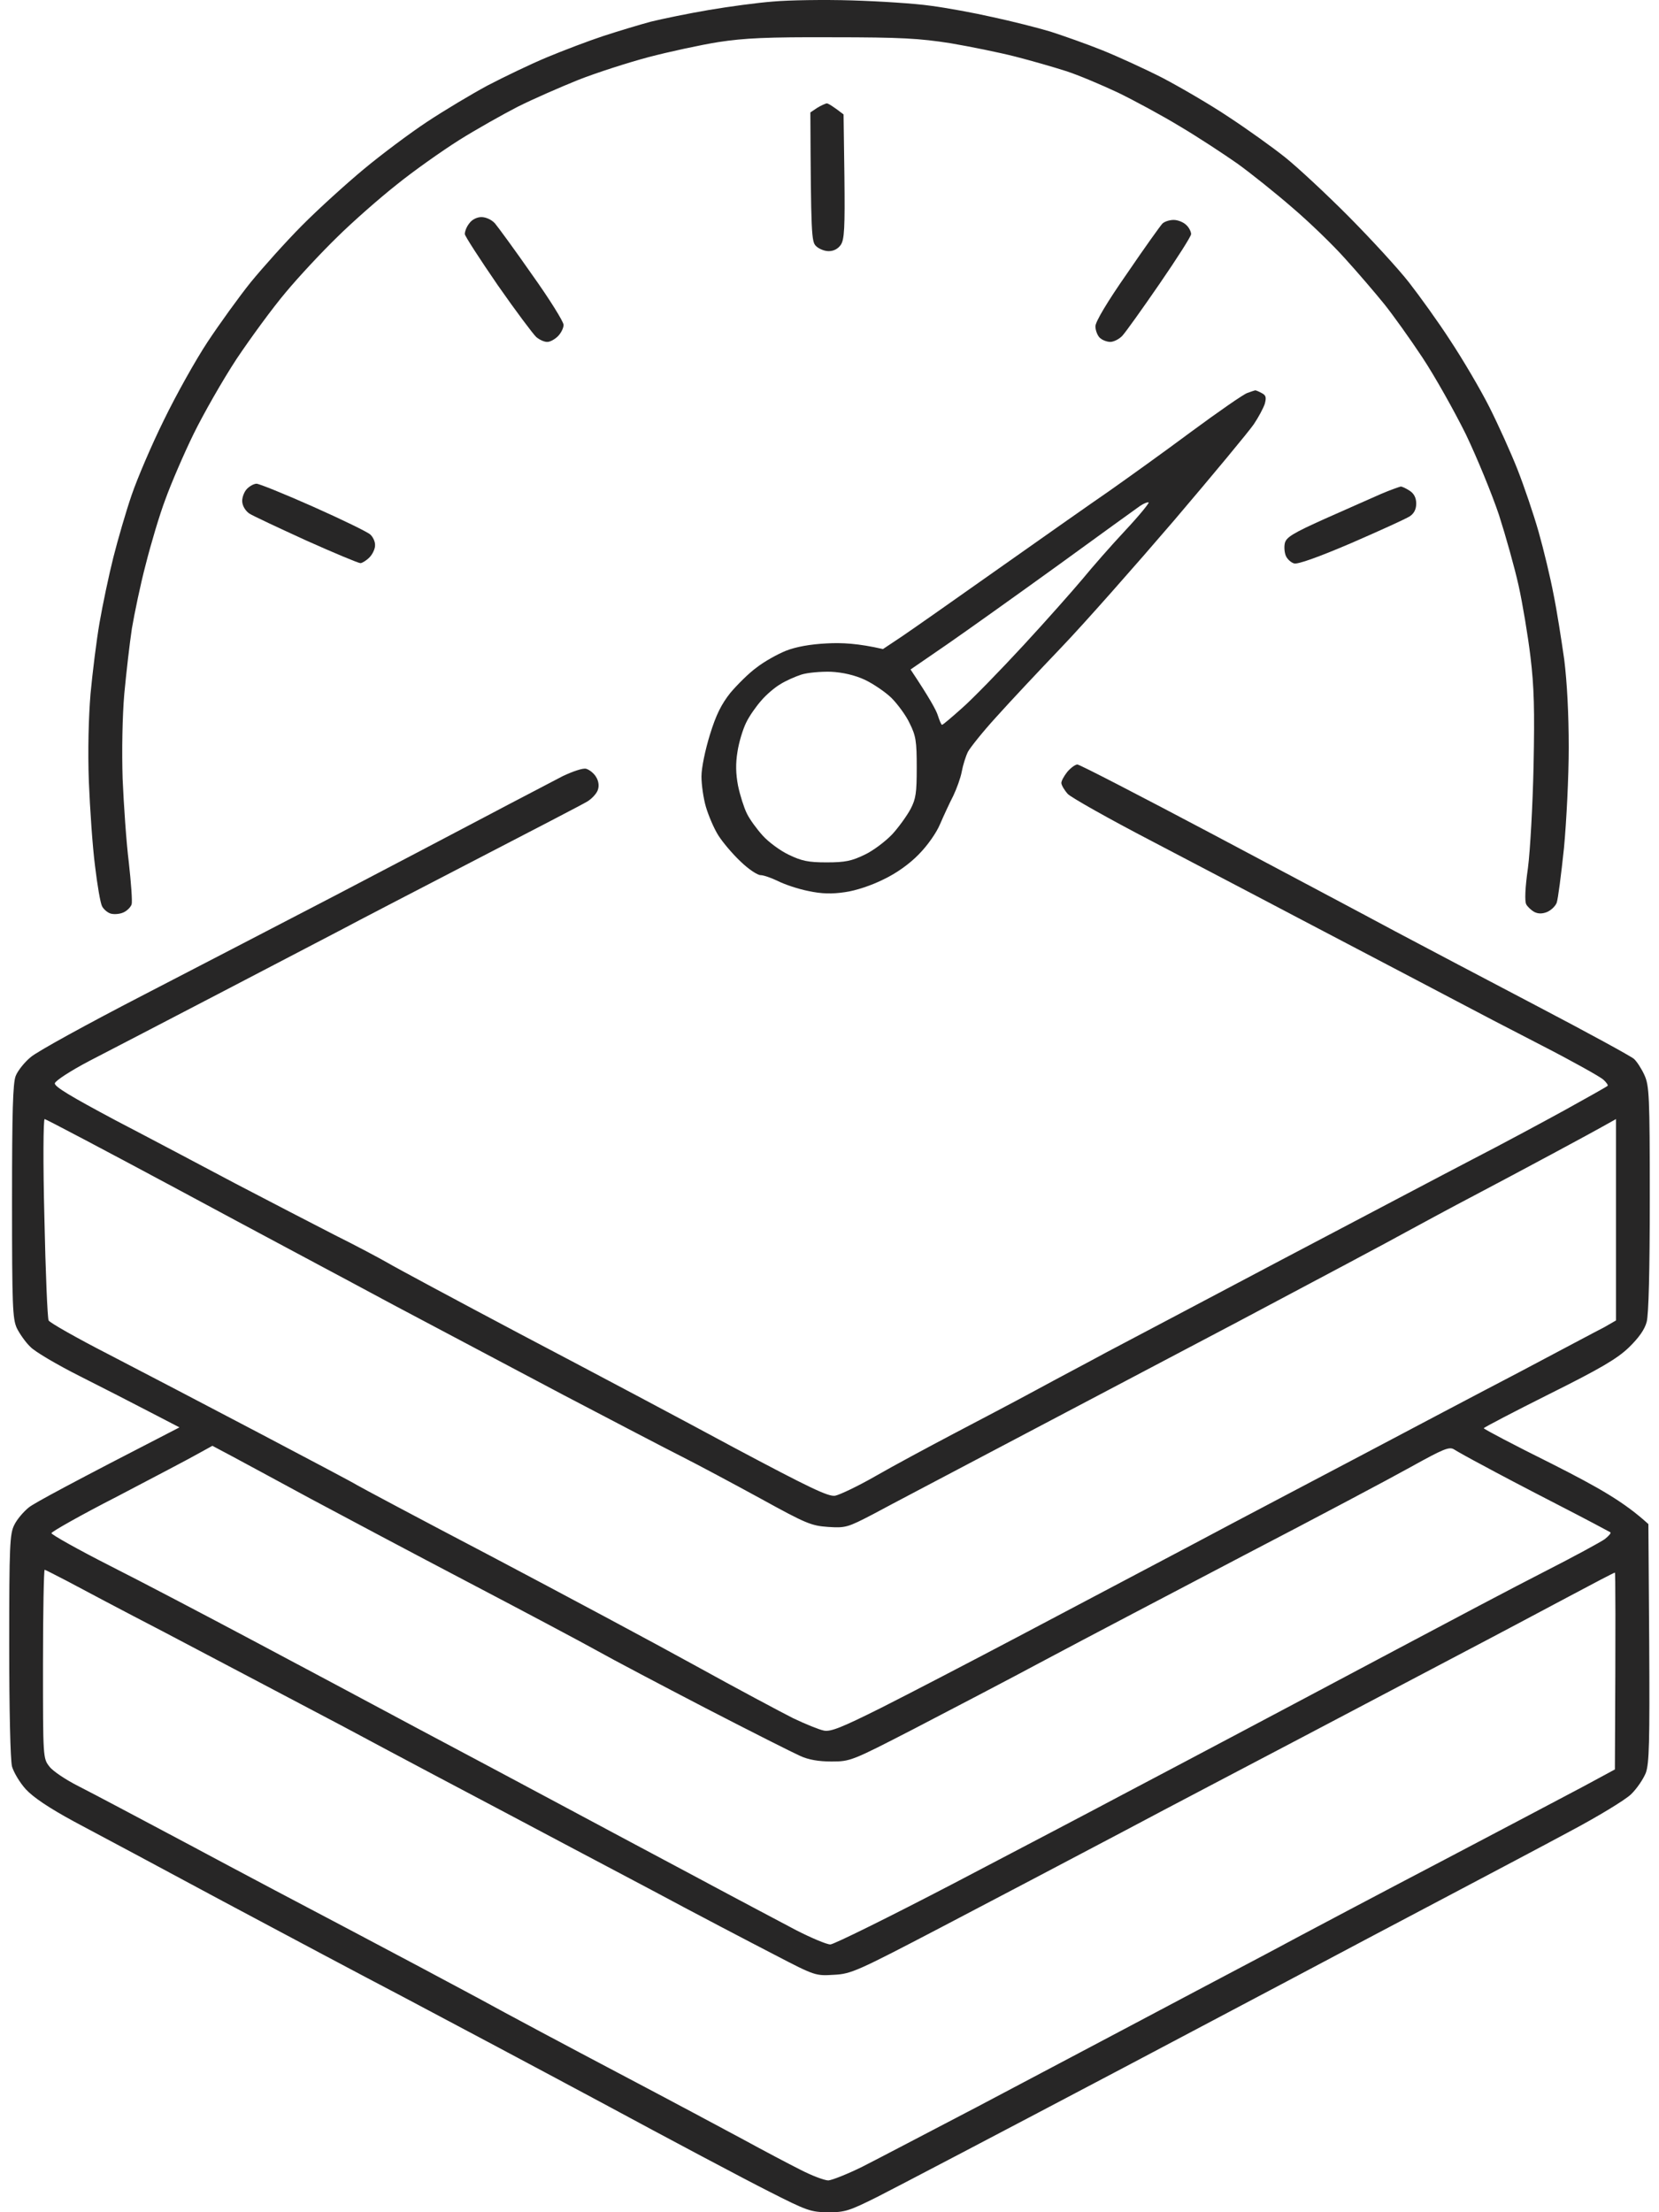
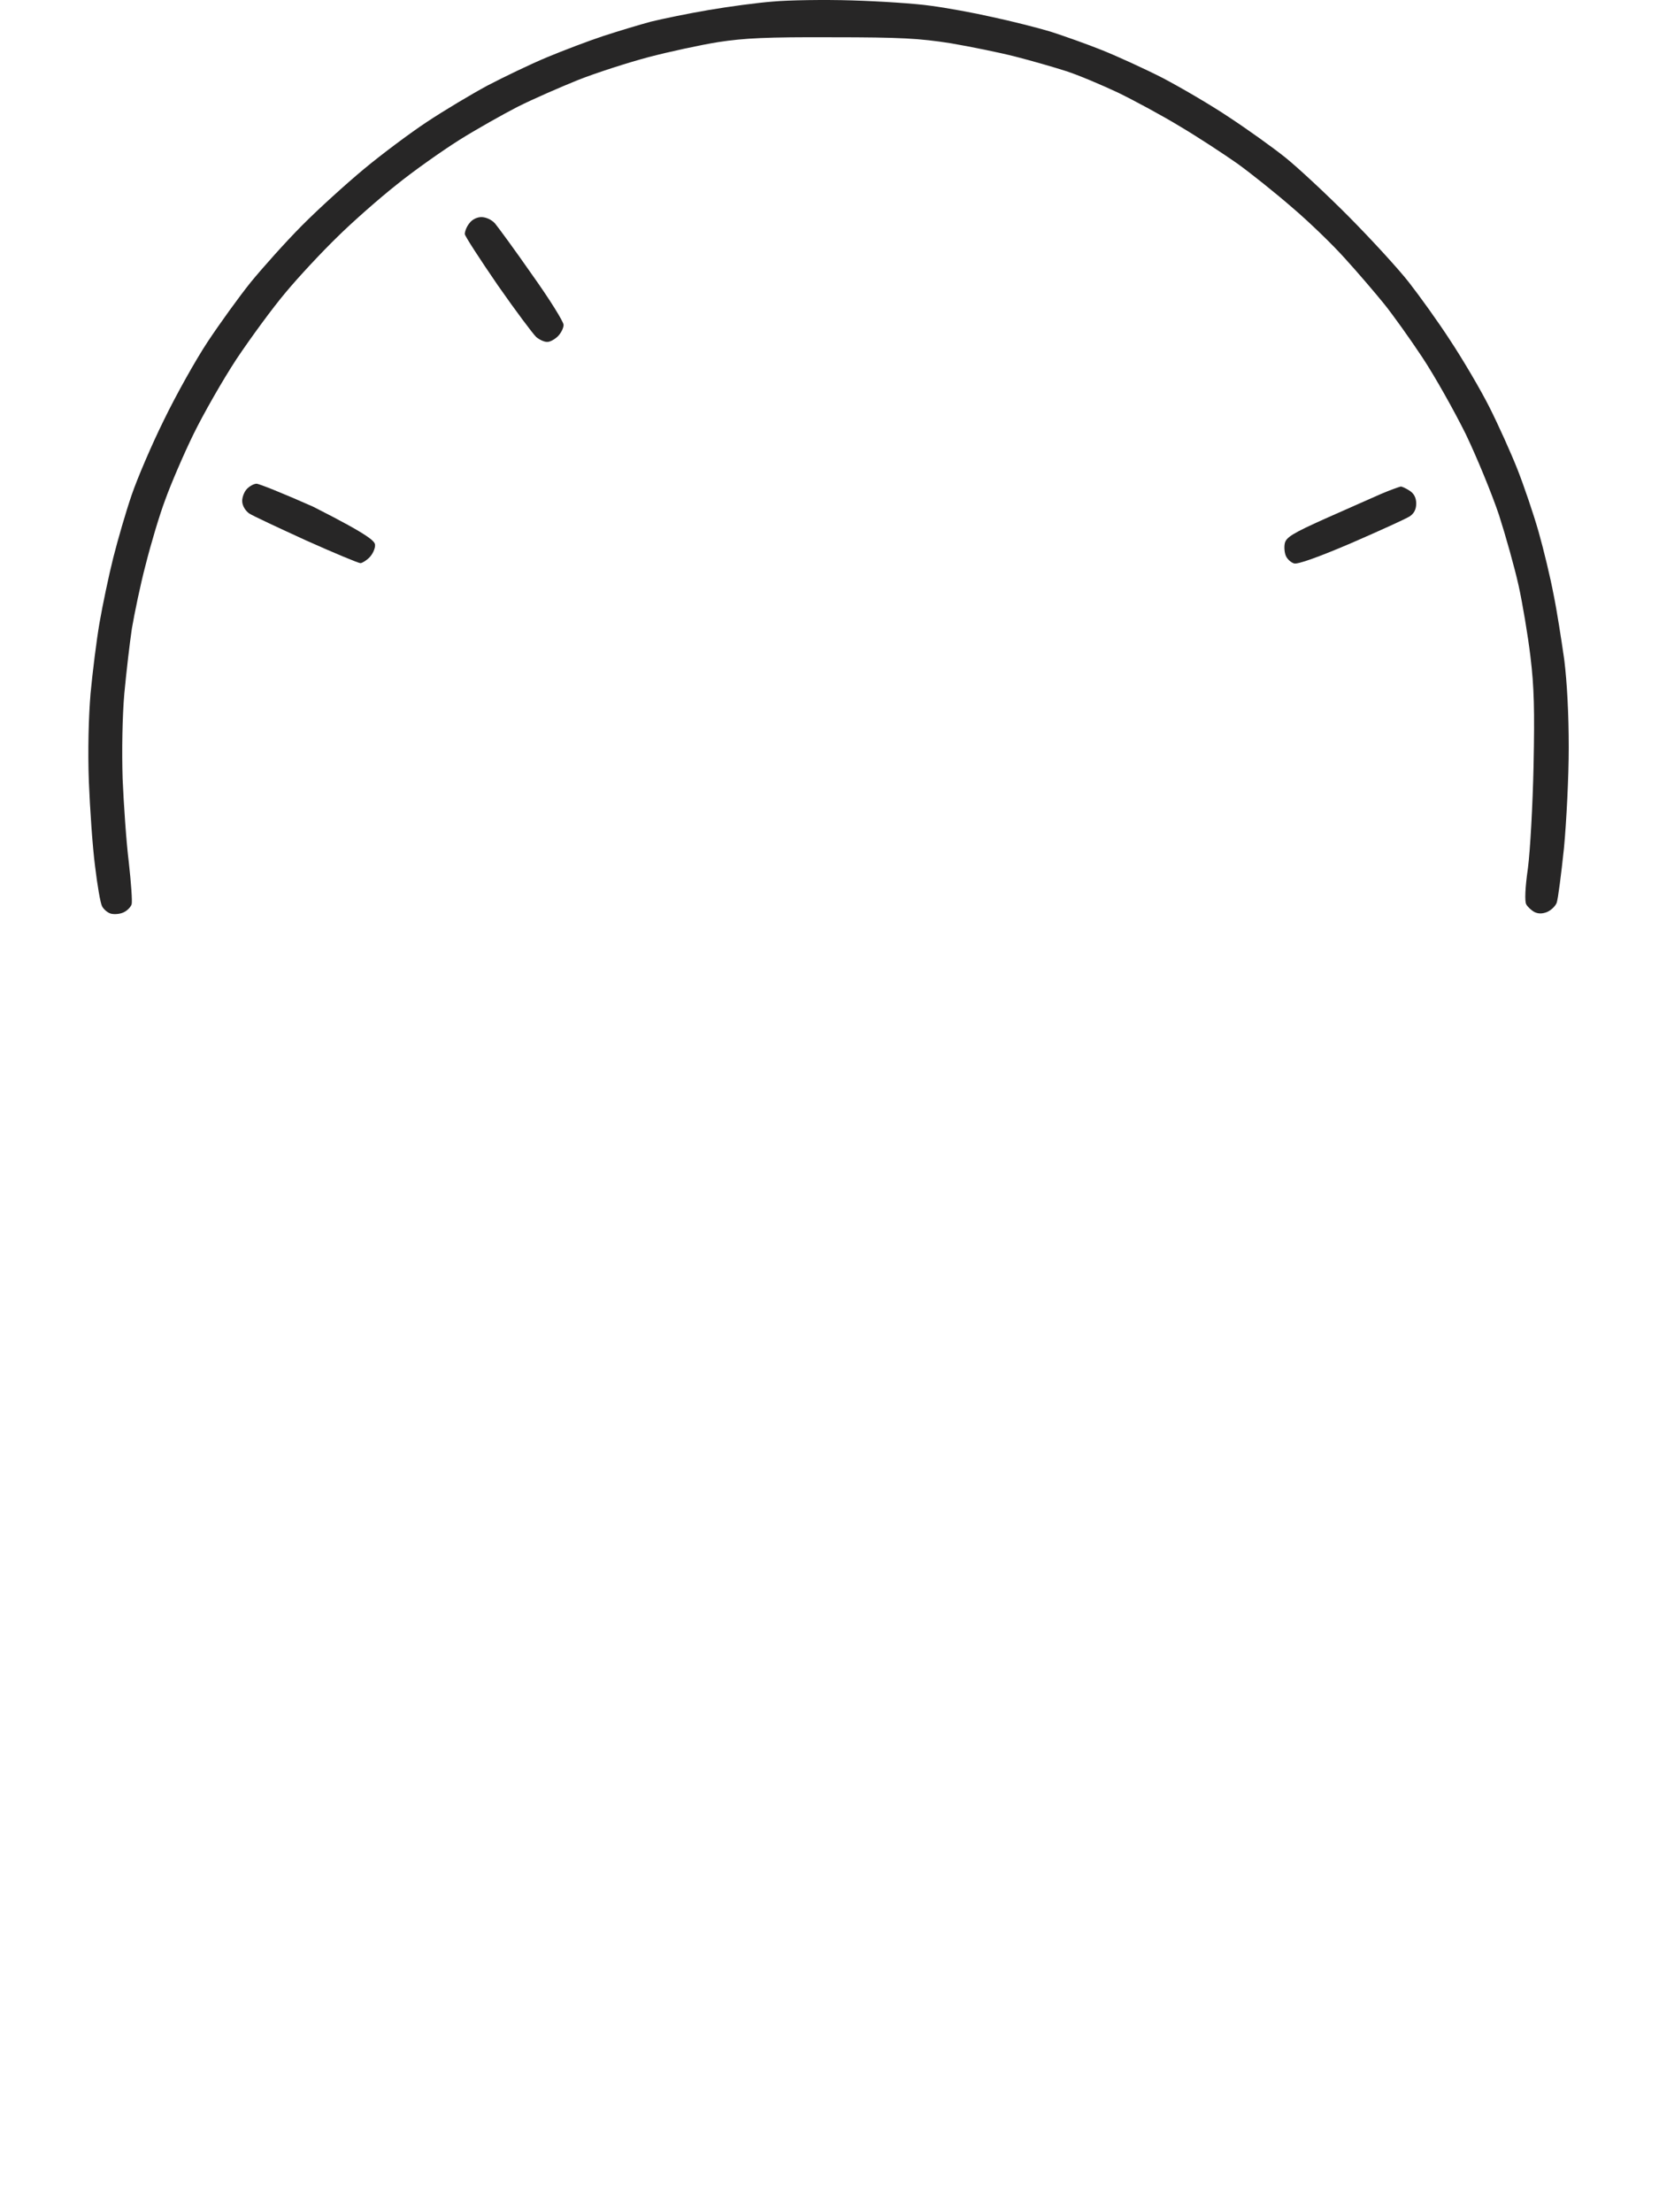
<svg xmlns="http://www.w3.org/2000/svg" width="90" height="120" viewBox="0 0 90 120" fill="none">
-   <path fill-rule="evenodd" clip-rule="evenodd" d="M58.449 41.47C58.571 41.47 61.869 43.178 65.792 45.255C69.731 47.348 74.173 49.702 75.684 50.517C77.196 51.317 80.661 53.148 83.394 54.579C86.126 56.01 88.493 57.302 88.645 57.441C88.798 57.579 89.057 57.979 89.21 58.318C89.469 58.887 89.5 59.441 89.5 65.01C89.5 68.933 89.439 71.303 89.332 71.703C89.225 72.118 88.905 72.565 88.37 73.088C87.729 73.703 86.844 74.226 84.035 75.626C82.096 76.596 80.509 77.426 80.493 77.473C80.493 77.519 82.157 78.396 84.203 79.411C86.783 80.719 88.126 81.488 89.424 82.673L89.469 89.104C89.5 94.551 89.469 95.643 89.286 96.166C89.149 96.505 88.798 97.028 88.477 97.336C88.156 97.643 86.66 98.551 85.149 99.351C83.638 100.166 80.921 101.597 79.119 102.551C77.318 103.505 75.15 104.644 74.311 105.09C73.471 105.536 67.502 108.705 61.029 112.121C54.556 115.537 48.511 118.706 47.595 119.168C46.084 119.922 45.824 120.014 44.924 119.999C43.992 119.999 43.779 119.922 41.718 118.875C40.497 118.26 36.375 116.075 32.558 114.013C28.742 111.967 23.933 109.413 21.872 108.321C19.811 107.244 15.415 104.905 12.102 103.136C8.789 101.351 5.156 99.413 4.026 98.812C2.637 98.059 1.798 97.489 1.401 97.058C1.065 96.689 0.744 96.135 0.653 95.828C0.561 95.489 0.5 92.735 0.5 89.243C0.5 83.827 0.531 83.196 0.775 82.719C0.912 82.427 1.279 81.996 1.569 81.765C1.859 81.534 3.813 80.473 9.736 77.427L8.133 76.596C7.248 76.134 5.538 75.257 4.316 74.642C3.095 74.026 1.889 73.319 1.645 73.057C1.385 72.811 1.065 72.349 0.912 72.042C0.683 71.534 0.653 70.857 0.653 65.164C0.653 60.287 0.698 58.748 0.851 58.364C0.958 58.087 1.324 57.625 1.66 57.348C1.981 57.056 4.759 55.533 7.828 53.948C10.896 52.364 15.567 49.933 18.208 48.563C20.849 47.178 24.498 45.271 26.299 44.317C28.101 43.363 30.009 42.378 30.528 42.101C31.078 41.84 31.627 41.655 31.795 41.701C31.963 41.747 32.207 41.932 32.329 42.132C32.467 42.347 32.513 42.609 32.436 42.84C32.375 43.04 32.116 43.317 31.871 43.471C31.627 43.624 28.772 45.101 25.536 46.778C22.3 48.455 19.185 50.071 18.59 50.394C17.995 50.702 15.079 52.225 12.102 53.779C9.125 55.333 5.858 57.025 4.851 57.548C3.797 58.102 3.004 58.625 2.973 58.764C2.958 58.949 3.859 59.487 6.255 60.764C8.087 61.718 11.018 63.272 12.789 64.21C14.56 65.133 16.957 66.38 18.132 66.98C19.308 67.564 20.605 68.257 21.033 68.503C21.445 68.749 24.712 70.503 28.284 72.395C31.856 74.272 37.047 77.026 39.81 78.519C43.916 80.704 44.939 81.196 45.305 81.134C45.55 81.088 46.557 80.611 47.519 80.057C48.481 79.504 50.374 78.488 51.717 77.78C53.06 77.073 55.091 76.011 56.22 75.396C57.35 74.78 59.075 73.873 60.037 73.349C60.999 72.842 65.258 70.595 69.502 68.349C73.746 66.118 78.432 63.641 79.913 62.872C81.409 62.103 83.638 60.903 84.874 60.225C86.126 59.533 87.164 58.948 87.21 58.902C87.256 58.871 87.149 58.718 86.981 58.564C86.813 58.41 85.302 57.564 83.623 56.702C81.943 55.84 79.882 54.764 79.043 54.317C78.203 53.871 75.761 52.594 73.624 51.471C71.486 50.348 69.044 49.071 68.204 48.625C67.365 48.178 64.785 46.84 62.479 45.624C60.174 44.425 58.129 43.271 57.93 43.071C57.747 42.871 57.594 42.609 57.579 42.486C57.564 42.378 57.717 42.101 57.9 41.87C58.083 41.655 58.327 41.471 58.449 41.47ZM2.423 85.15C2.378 85.152 2.332 87.459 2.332 90.273C2.332 95.366 2.332 95.382 2.683 95.828C2.866 96.074 3.584 96.551 4.255 96.889C4.927 97.228 7.629 98.659 10.285 100.074C12.926 101.49 16.911 103.597 19.14 104.767C21.353 105.936 24.422 107.567 25.933 108.382C27.444 109.213 30.879 111.044 33.566 112.46C36.252 113.875 39.306 115.506 40.359 116.075C41.397 116.644 42.771 117.368 43.412 117.691C44.038 118.014 44.725 118.275 44.939 118.275C45.137 118.26 45.962 117.937 46.771 117.537C47.565 117.137 50.373 115.66 53.03 114.275C55.671 112.875 59.411 110.906 61.35 109.875C63.273 108.859 66.571 107.105 68.677 105.998C70.769 104.874 75.135 102.567 78.371 100.874C81.527 99.216 84.859 97.455 85.868 96.921L85.928 96.889L87.607 95.982C87.653 87.704 87.638 85.304 87.607 85.304C87.56 85.305 86.446 85.889 85.119 86.597C83.79 87.304 81.104 88.735 79.134 89.766C77.15 90.812 73.349 92.812 70.662 94.228C67.975 95.643 63.533 97.966 60.815 99.413C58.083 100.859 53.686 103.167 51.045 104.551C46.511 106.921 46.175 107.075 45.244 107.121C44.252 107.182 44.221 107.182 42.038 106.044C40.817 105.413 37.718 103.797 35.169 102.428C32.604 101.074 29.093 99.213 27.383 98.305C25.658 97.397 21.704 95.305 18.605 93.643C15.491 91.997 11.125 89.704 8.911 88.535C6.683 87.381 4.332 86.135 3.675 85.781L3.557 85.72C2.952 85.408 2.452 85.15 2.423 85.15ZM10.713 78.873C10.267 79.127 8.389 80.111 6.502 81.1L6.347 81.181C4.393 82.181 2.79 83.089 2.79 83.165C2.79 83.243 4.21 84.043 5.965 84.935C7.705 85.812 11.186 87.643 13.705 88.981C16.224 90.32 20.208 92.443 22.559 93.705C24.91 94.951 28.482 96.859 30.497 97.936C32.513 99.013 35.84 100.797 37.901 101.89C39.962 102.997 42.328 104.244 43.168 104.69C44.008 105.121 44.847 105.475 45.046 105.475C45.229 105.475 48.252 103.982 51.763 102.151C55.259 100.32 59.396 98.151 60.953 97.32C62.51 96.505 65.319 95.012 67.212 94.012C69.105 93.012 72.952 90.966 75.761 89.474C78.57 87.981 82.172 86.073 83.775 85.258C85.378 84.442 86.844 83.642 87.058 83.489C87.271 83.319 87.409 83.165 87.363 83.119C87.316 83.088 86.019 82.396 84.462 81.596C82.905 80.796 81.088 79.842 80.417 79.473C79.745 79.119 79.058 78.734 78.89 78.627C78.631 78.457 78.325 78.581 76.524 79.581C75.394 80.211 71.334 82.365 67.517 84.35C63.701 86.35 58.861 88.889 56.755 90.012C54.663 91.135 51.412 92.828 49.549 93.797C46.206 95.52 46.13 95.551 45.107 95.551C44.42 95.551 43.855 95.459 43.397 95.243C43.015 95.074 40.726 93.92 38.283 92.658C35.856 91.397 33.2 89.997 32.406 89.55C31.612 89.104 28.482 87.443 25.46 85.858C22.437 84.273 18.559 82.212 16.834 81.288C15.11 80.35 13.217 79.335 12.621 79.011L11.522 78.427L10.713 78.873ZM87.668 60.703C86.661 61.272 85.409 61.949 84.233 62.58C83.058 63.21 81.134 64.241 79.959 64.857C78.783 65.472 77.165 66.349 76.371 66.78C75.578 67.226 71.379 69.457 67.059 71.749C62.739 74.026 56.862 77.119 54.007 78.627C51.152 80.135 48.16 81.704 47.366 82.135C45.977 82.858 45.87 82.888 44.924 82.827C44.008 82.765 43.718 82.642 41.26 81.288C39.794 80.488 37.871 79.458 36.985 79.011C36.1 78.565 33.215 77.057 30.574 75.673C27.933 74.273 23.78 72.073 21.338 70.78C18.911 69.472 13.674 66.688 9.736 64.564C5.782 62.441 2.485 60.703 2.423 60.703C2.347 60.704 2.332 63.103 2.408 66.041C2.469 68.995 2.576 71.503 2.637 71.626C2.699 71.749 4.164 72.58 5.874 73.457C7.568 74.334 11.278 76.273 14.087 77.75C16.895 79.227 19.277 80.488 19.353 80.55C19.445 80.612 22.697 82.35 26.605 84.396C30.513 86.458 35.52 89.135 37.749 90.366C39.977 91.597 42.344 92.858 43.015 93.197C43.687 93.52 44.45 93.828 44.695 93.874C45.061 93.951 45.672 93.705 47.824 92.628C49.29 91.889 52.633 90.151 55.228 88.781C57.823 87.412 62.098 85.15 64.693 83.781C67.288 82.396 71.456 80.211 73.929 78.904C76.402 77.596 80.218 75.58 82.401 74.442C84.584 73.288 86.66 72.18 87.027 71.996L87.668 71.626V60.703Z" fill="#272626" />
  <path d="M41.947 0.083C42.786 0.006 44.71 -0.024 46.221 0.022C47.733 0.068 49.656 0.191 50.496 0.314C51.335 0.422 52.847 0.699 53.854 0.929C54.862 1.145 56.266 1.499 56.984 1.714C57.701 1.945 58.968 2.391 59.808 2.73C60.648 3.068 62.128 3.745 63.09 4.237C64.052 4.745 65.67 5.683 66.677 6.36C67.685 7.022 69.059 8.007 69.731 8.545C70.402 9.084 71.96 10.53 73.181 11.761C74.402 12.992 75.868 14.592 76.433 15.315C76.997 16.038 78.02 17.453 78.676 18.469C79.348 19.484 80.31 21.115 80.799 22.085C81.287 23.054 81.974 24.577 82.325 25.469C82.676 26.362 83.195 27.885 83.47 28.854C83.745 29.823 84.111 31.347 84.279 32.239C84.462 33.131 84.707 34.716 84.859 35.778C85.012 37.009 85.103 38.732 85.103 40.547C85.103 42.117 84.981 44.563 84.844 46.009C84.691 47.455 84.523 48.778 84.447 48.978C84.371 49.163 84.142 49.379 83.928 49.471C83.674 49.574 83.445 49.574 83.241 49.471C83.073 49.379 82.874 49.194 82.798 49.056C82.707 48.886 82.737 48.148 82.89 47.086C83.012 46.148 83.149 43.67 83.195 41.547C83.256 38.501 83.226 37.27 83.027 35.624C82.89 34.485 82.6 32.747 82.386 31.777C82.172 30.808 81.684 29.07 81.318 27.931C80.936 26.793 80.127 24.823 79.516 23.546C78.89 22.285 77.837 20.407 77.165 19.392C76.493 18.377 75.547 17.053 75.074 16.469C74.6 15.884 73.654 14.777 72.967 14.023C72.28 13.253 70.983 12.007 70.097 11.253C69.212 10.484 67.868 9.407 67.12 8.868C66.372 8.345 64.968 7.422 64.006 6.853C63.044 6.268 61.533 5.453 60.648 5.022C59.762 4.607 58.495 4.068 57.823 3.853C57.152 3.637 55.915 3.283 55.075 3.068C54.236 2.853 52.648 2.53 51.564 2.345C49.885 2.083 48.893 2.022 45.153 2.022C41.596 2.006 40.374 2.068 38.97 2.283C38.008 2.437 36.298 2.807 35.184 3.099C34.085 3.391 32.36 3.945 31.383 4.33C30.39 4.73 28.91 5.376 28.085 5.791C27.276 6.207 25.826 7.022 24.895 7.607C23.948 8.207 22.422 9.284 21.491 10.038C20.559 10.776 19.124 12.038 18.3 12.853C17.476 13.653 16.209 15.007 15.506 15.853C14.789 16.7 13.598 18.331 12.835 19.469C12.087 20.608 11.034 22.454 10.499 23.546C9.965 24.639 9.278 26.239 8.973 27.085C8.652 27.931 8.179 29.531 7.904 30.624C7.614 31.716 7.293 33.285 7.156 34.085C7.034 34.885 6.851 36.486 6.744 37.624C6.637 38.87 6.606 40.717 6.652 42.24C6.713 43.64 6.851 45.686 6.988 46.778C7.11 47.871 7.186 48.901 7.141 49.056C7.095 49.194 6.912 49.394 6.713 49.486C6.53 49.579 6.225 49.609 6.026 49.563C5.843 49.517 5.629 49.332 5.538 49.163C5.446 48.994 5.278 48.009 5.156 46.978C5.019 45.932 4.881 43.87 4.82 42.394C4.759 40.717 4.805 38.916 4.912 37.624C5.019 36.486 5.232 34.747 5.4 33.778C5.568 32.808 5.904 31.208 6.148 30.239C6.393 29.27 6.835 27.746 7.141 26.854C7.446 25.962 8.225 24.131 8.896 22.777C9.553 21.423 10.621 19.515 11.262 18.546C11.904 17.577 12.957 16.115 13.598 15.315C14.255 14.515 15.491 13.13 16.377 12.238C17.262 11.345 18.773 9.976 19.735 9.176C20.697 8.376 22.239 7.222 23.17 6.607C24.101 5.991 25.567 5.114 26.452 4.637C27.337 4.176 28.772 3.483 29.658 3.114C30.543 2.745 31.917 2.222 32.711 1.96C33.505 1.699 34.68 1.345 35.306 1.176C35.932 1.022 37.352 0.729 38.436 0.545C39.52 0.36 41.107 0.145 41.947 0.083Z" fill="#272626" />
-   <path fill-rule="evenodd" clip-rule="evenodd" d="M68.082 21.177C68.112 21.162 68.265 21.223 68.433 21.315C68.677 21.438 68.708 21.546 68.616 21.9C68.54 22.131 68.28 22.623 68.021 23.008C67.761 23.392 65.807 25.746 63.685 28.239C61.548 30.731 58.816 33.824 57.594 35.101C56.373 36.378 54.785 38.07 54.068 38.87C53.335 39.67 52.648 40.532 52.511 40.778C52.389 41.024 52.236 41.517 52.175 41.855C52.114 42.194 51.9 42.778 51.717 43.163C51.519 43.547 51.198 44.24 50.999 44.701C50.801 45.178 50.312 45.871 49.839 46.348C49.351 46.855 48.618 47.379 47.931 47.702C47.29 48.025 46.42 48.317 45.84 48.394C45.122 48.502 44.572 48.486 43.855 48.333C43.306 48.225 42.573 47.979 42.206 47.794C41.855 47.625 41.428 47.471 41.26 47.471C41.092 47.471 40.603 47.148 40.176 46.732C39.749 46.332 39.214 45.701 38.97 45.317C38.726 44.932 38.436 44.24 38.298 43.778C38.161 43.317 38.054 42.563 38.054 42.117C38.054 41.655 38.252 40.701 38.512 39.855C38.848 38.763 39.138 38.193 39.626 37.578C39.993 37.147 40.619 36.516 41.046 36.209C41.458 35.885 42.176 35.486 42.634 35.301C43.183 35.085 43.947 34.947 44.847 34.901C45.672 34.855 46.557 34.901 47.901 35.208L48.893 34.547C49.442 34.178 51.809 32.516 54.16 30.854C56.511 29.193 59.228 27.285 60.19 26.623C61.151 25.946 63.151 24.515 64.617 23.423C66.097 22.331 67.471 21.377 67.67 21.315C67.883 21.238 68.067 21.177 68.082 21.177ZM45.076 36.439C44.527 36.424 43.809 36.486 43.473 36.593C43.138 36.701 42.618 36.932 42.328 37.116C42.038 37.285 41.565 37.686 41.306 37.993C41.031 38.301 40.649 38.84 40.481 39.193C40.298 39.563 40.084 40.27 40.008 40.778C39.901 41.424 39.916 41.978 40.039 42.624C40.145 43.132 40.359 43.809 40.512 44.117C40.664 44.44 41.061 44.978 41.382 45.332C41.687 45.671 42.328 46.148 42.786 46.363C43.489 46.702 43.84 46.779 44.847 46.779C45.855 46.779 46.206 46.702 46.908 46.363C47.366 46.148 48.038 45.64 48.404 45.255C48.755 44.871 49.198 44.255 49.397 43.886C49.687 43.332 49.732 43.009 49.732 41.624C49.732 40.209 49.687 39.917 49.351 39.24C49.152 38.809 48.694 38.193 48.358 37.855C48.023 37.532 47.366 37.086 46.908 36.87C46.374 36.624 45.718 36.47 45.076 36.439ZM62.312 27.254C62.266 27.223 62.067 27.3 61.854 27.439C61.655 27.577 59.655 29.023 57.411 30.654C55.152 32.285 52.434 34.224 51.366 34.962L49.397 36.316C50.434 37.87 50.801 38.547 50.877 38.809C50.969 39.086 51.06 39.317 51.106 39.317C51.152 39.317 51.625 38.916 52.175 38.424C52.725 37.947 54.221 36.409 55.503 35.024C56.785 33.639 58.236 31.993 58.739 31.393C59.243 30.778 60.266 29.608 61.029 28.793C61.792 27.978 62.357 27.285 62.312 27.254Z" fill="#272626" />
  <path d="M75.99 26.392C76.066 26.392 76.295 26.5 76.478 26.623C76.712 26.777 76.829 27.008 76.829 27.316C76.829 27.623 76.712 27.854 76.478 28.008C76.295 28.131 74.875 28.777 73.318 29.454C71.486 30.239 70.387 30.624 70.204 30.562C70.036 30.516 69.838 30.331 69.761 30.162C69.685 29.993 69.654 29.685 69.7 29.47C69.776 29.147 70.112 28.931 71.898 28.131C73.059 27.623 74.417 27.008 74.921 26.793C75.425 26.577 75.913 26.408 75.99 26.392Z" fill="#272626" />
-   <path d="M13.919 26.239C14.056 26.239 15.43 26.793 16.987 27.485C18.544 28.177 19.933 28.854 20.086 28.993C20.239 29.131 20.361 29.393 20.346 29.593C20.346 29.777 20.208 30.07 20.04 30.239C19.872 30.408 19.643 30.547 19.552 30.547C19.445 30.547 18.117 29.993 16.605 29.316C15.094 28.623 13.705 27.977 13.522 27.854C13.323 27.716 13.155 27.454 13.14 27.208C13.125 26.992 13.247 26.669 13.4 26.516C13.552 26.362 13.781 26.239 13.919 26.239Z" fill="#272626" />
+   <path d="M13.919 26.239C14.056 26.239 15.43 26.793 16.987 27.485C20.239 29.131 20.361 29.393 20.346 29.593C20.346 29.777 20.208 30.07 20.04 30.239C19.872 30.408 19.643 30.547 19.552 30.547C19.445 30.547 18.117 29.993 16.605 29.316C15.094 28.623 13.705 27.977 13.522 27.854C13.323 27.716 13.155 27.454 13.14 27.208C13.125 26.992 13.247 26.669 13.4 26.516C13.552 26.362 13.781 26.239 13.919 26.239Z" fill="#272626" />
  <path d="M26.116 11.776C26.36 11.776 26.666 11.915 26.849 12.115C27.017 12.315 27.933 13.561 28.864 14.899C29.81 16.223 30.574 17.453 30.574 17.623C30.574 17.792 30.436 18.069 30.268 18.238C30.101 18.407 29.841 18.546 29.704 18.546C29.551 18.561 29.276 18.438 29.093 18.284C28.925 18.13 27.978 16.869 27.002 15.469C26.04 14.069 25.231 12.822 25.215 12.699C25.215 12.561 25.307 12.299 25.46 12.115C25.597 11.915 25.872 11.776 26.116 11.776Z" fill="#272626" />
-   <path d="M63.67 11.93C63.899 11.93 64.204 12.053 64.357 12.207C64.51 12.345 64.617 12.576 64.617 12.699C64.617 12.822 63.838 14.038 62.907 15.392C61.976 16.746 61.075 18.007 60.892 18.207C60.724 18.392 60.419 18.546 60.235 18.546C60.037 18.546 59.777 18.438 59.655 18.315C59.533 18.192 59.426 17.915 59.426 17.7C59.426 17.453 60.067 16.376 61.151 14.822C62.083 13.453 62.953 12.238 63.059 12.13C63.166 12.022 63.441 11.93 63.67 11.93Z" fill="#272626" />
-   <path d="M44.847 5.607C44.924 5.607 45.168 5.745 45.763 6.207L45.809 9.576C45.84 12.361 45.809 12.992 45.611 13.284C45.458 13.499 45.229 13.623 44.954 13.623C44.725 13.623 44.42 13.499 44.267 13.346C44.023 13.115 43.992 12.73 43.962 6.099L44.328 5.853C44.527 5.73 44.771 5.622 44.847 5.607Z" fill="#272626" />
</svg>